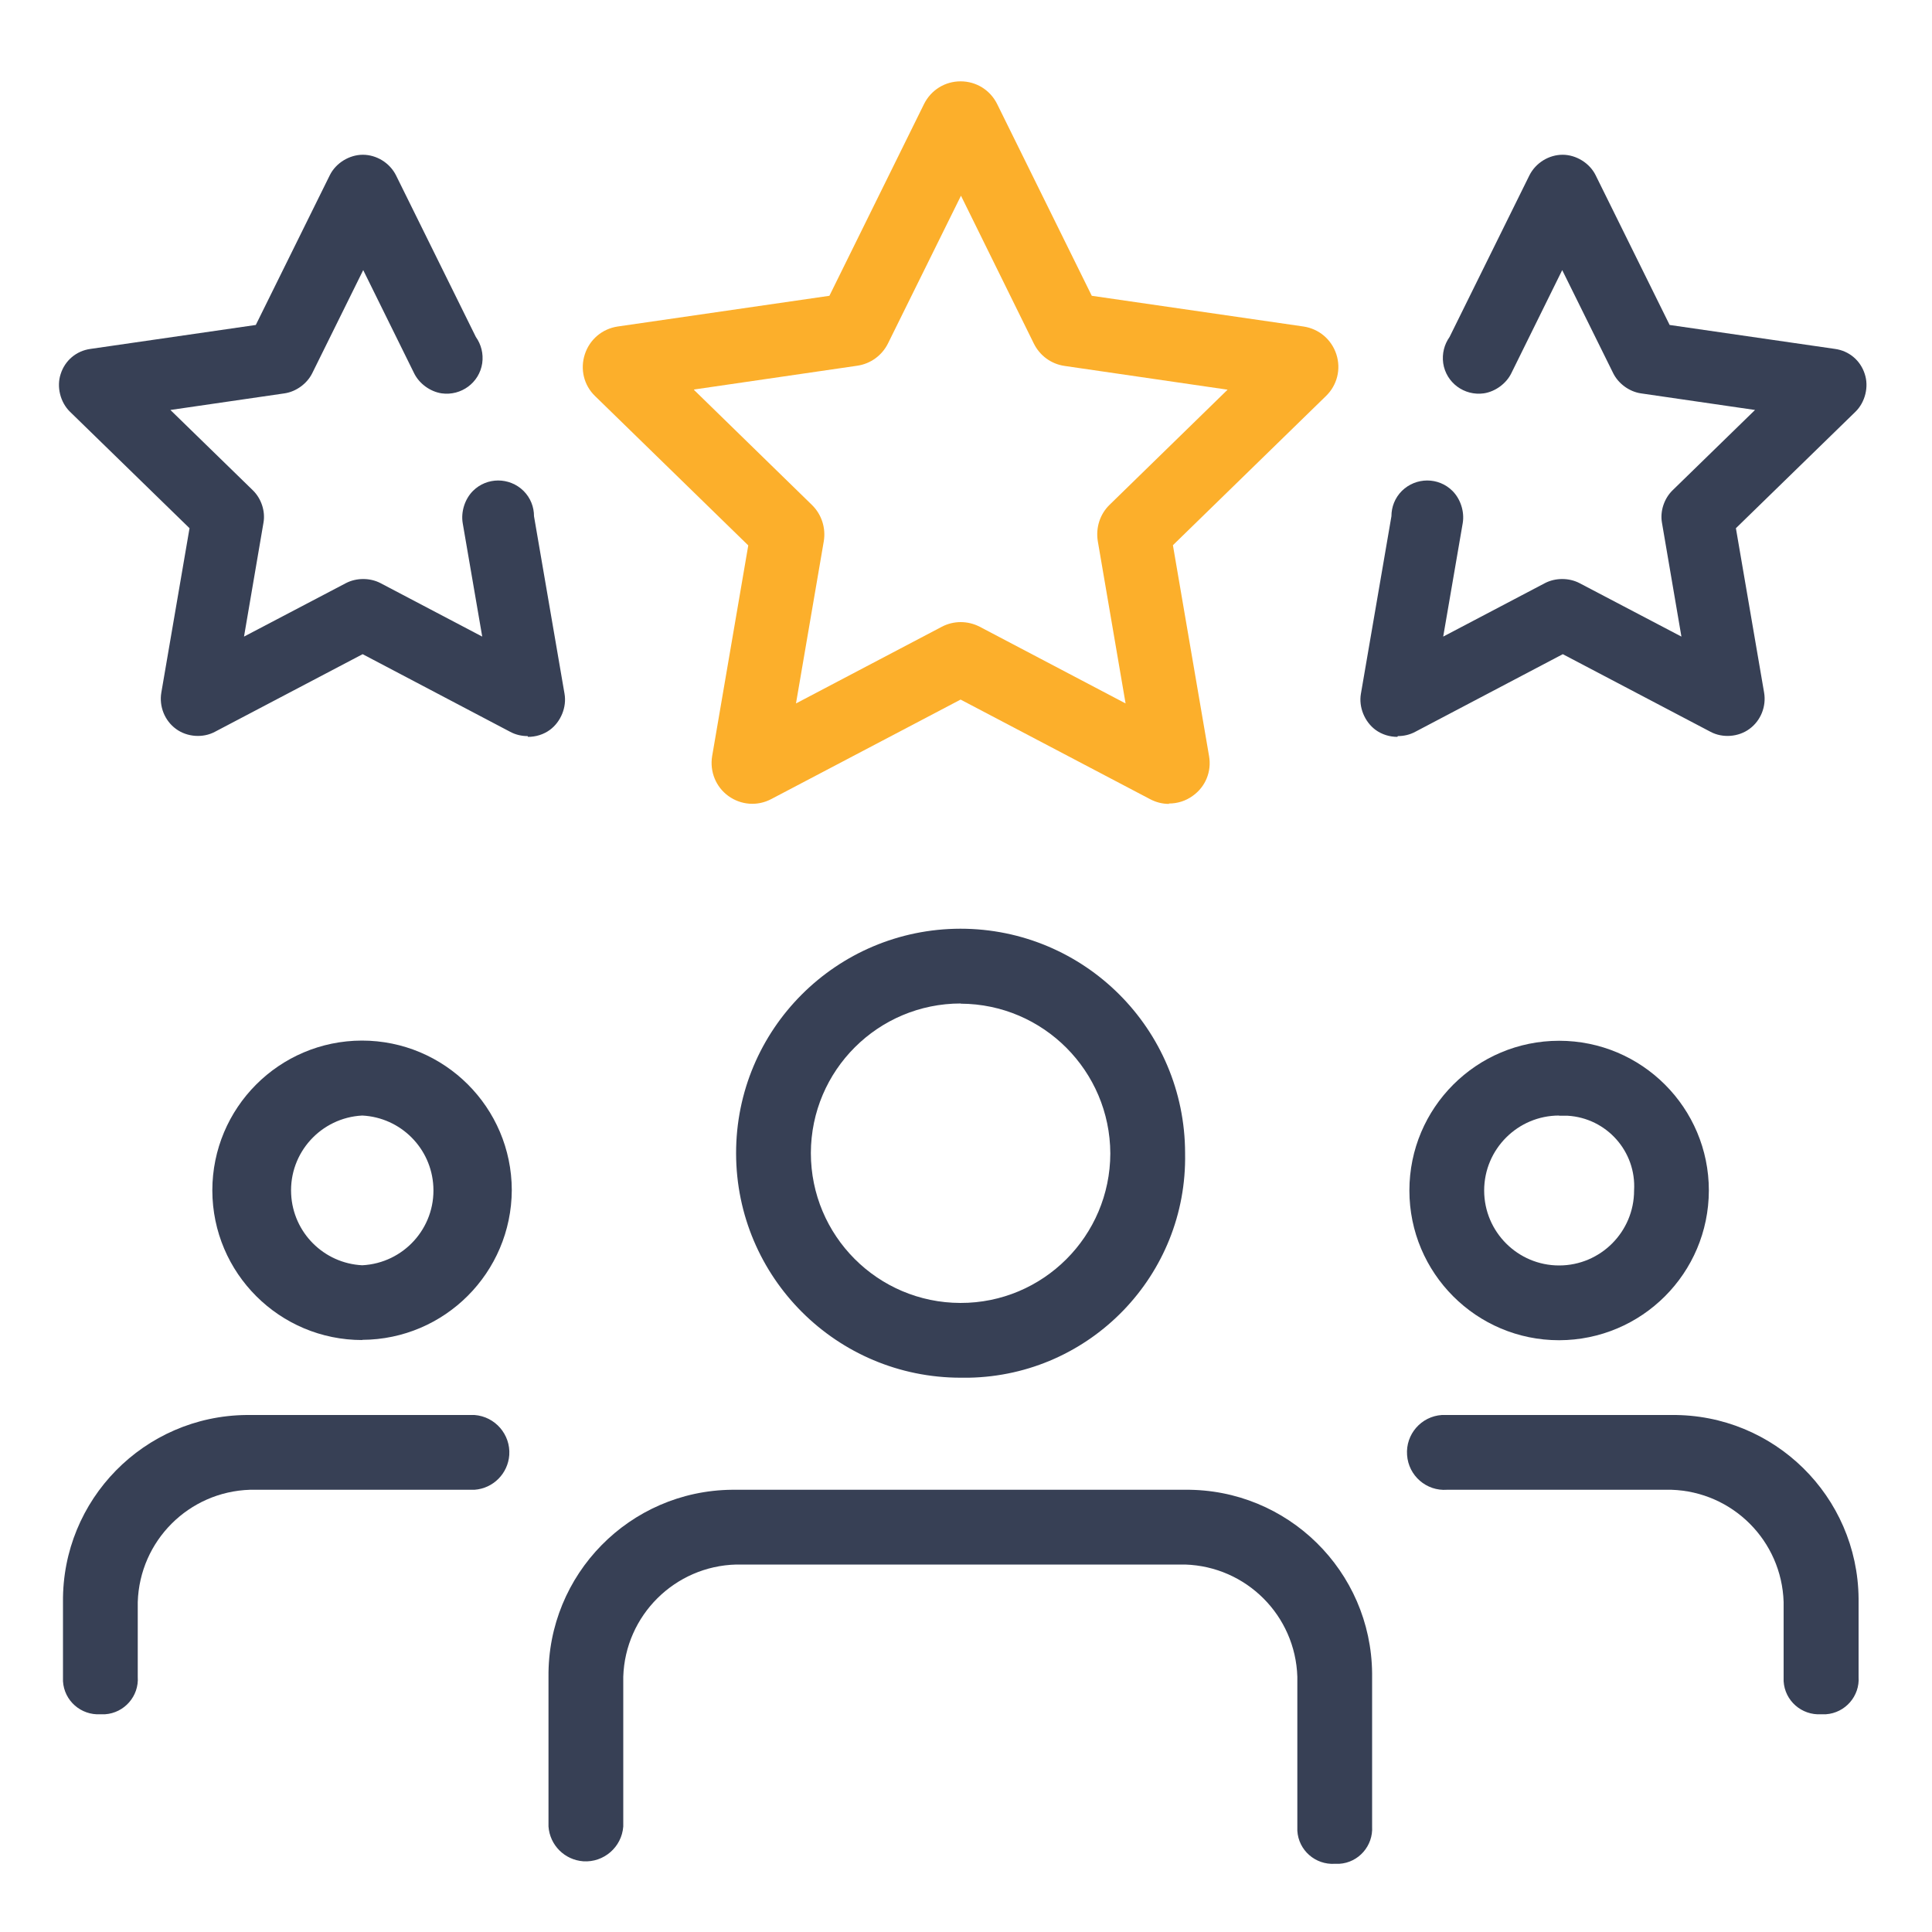
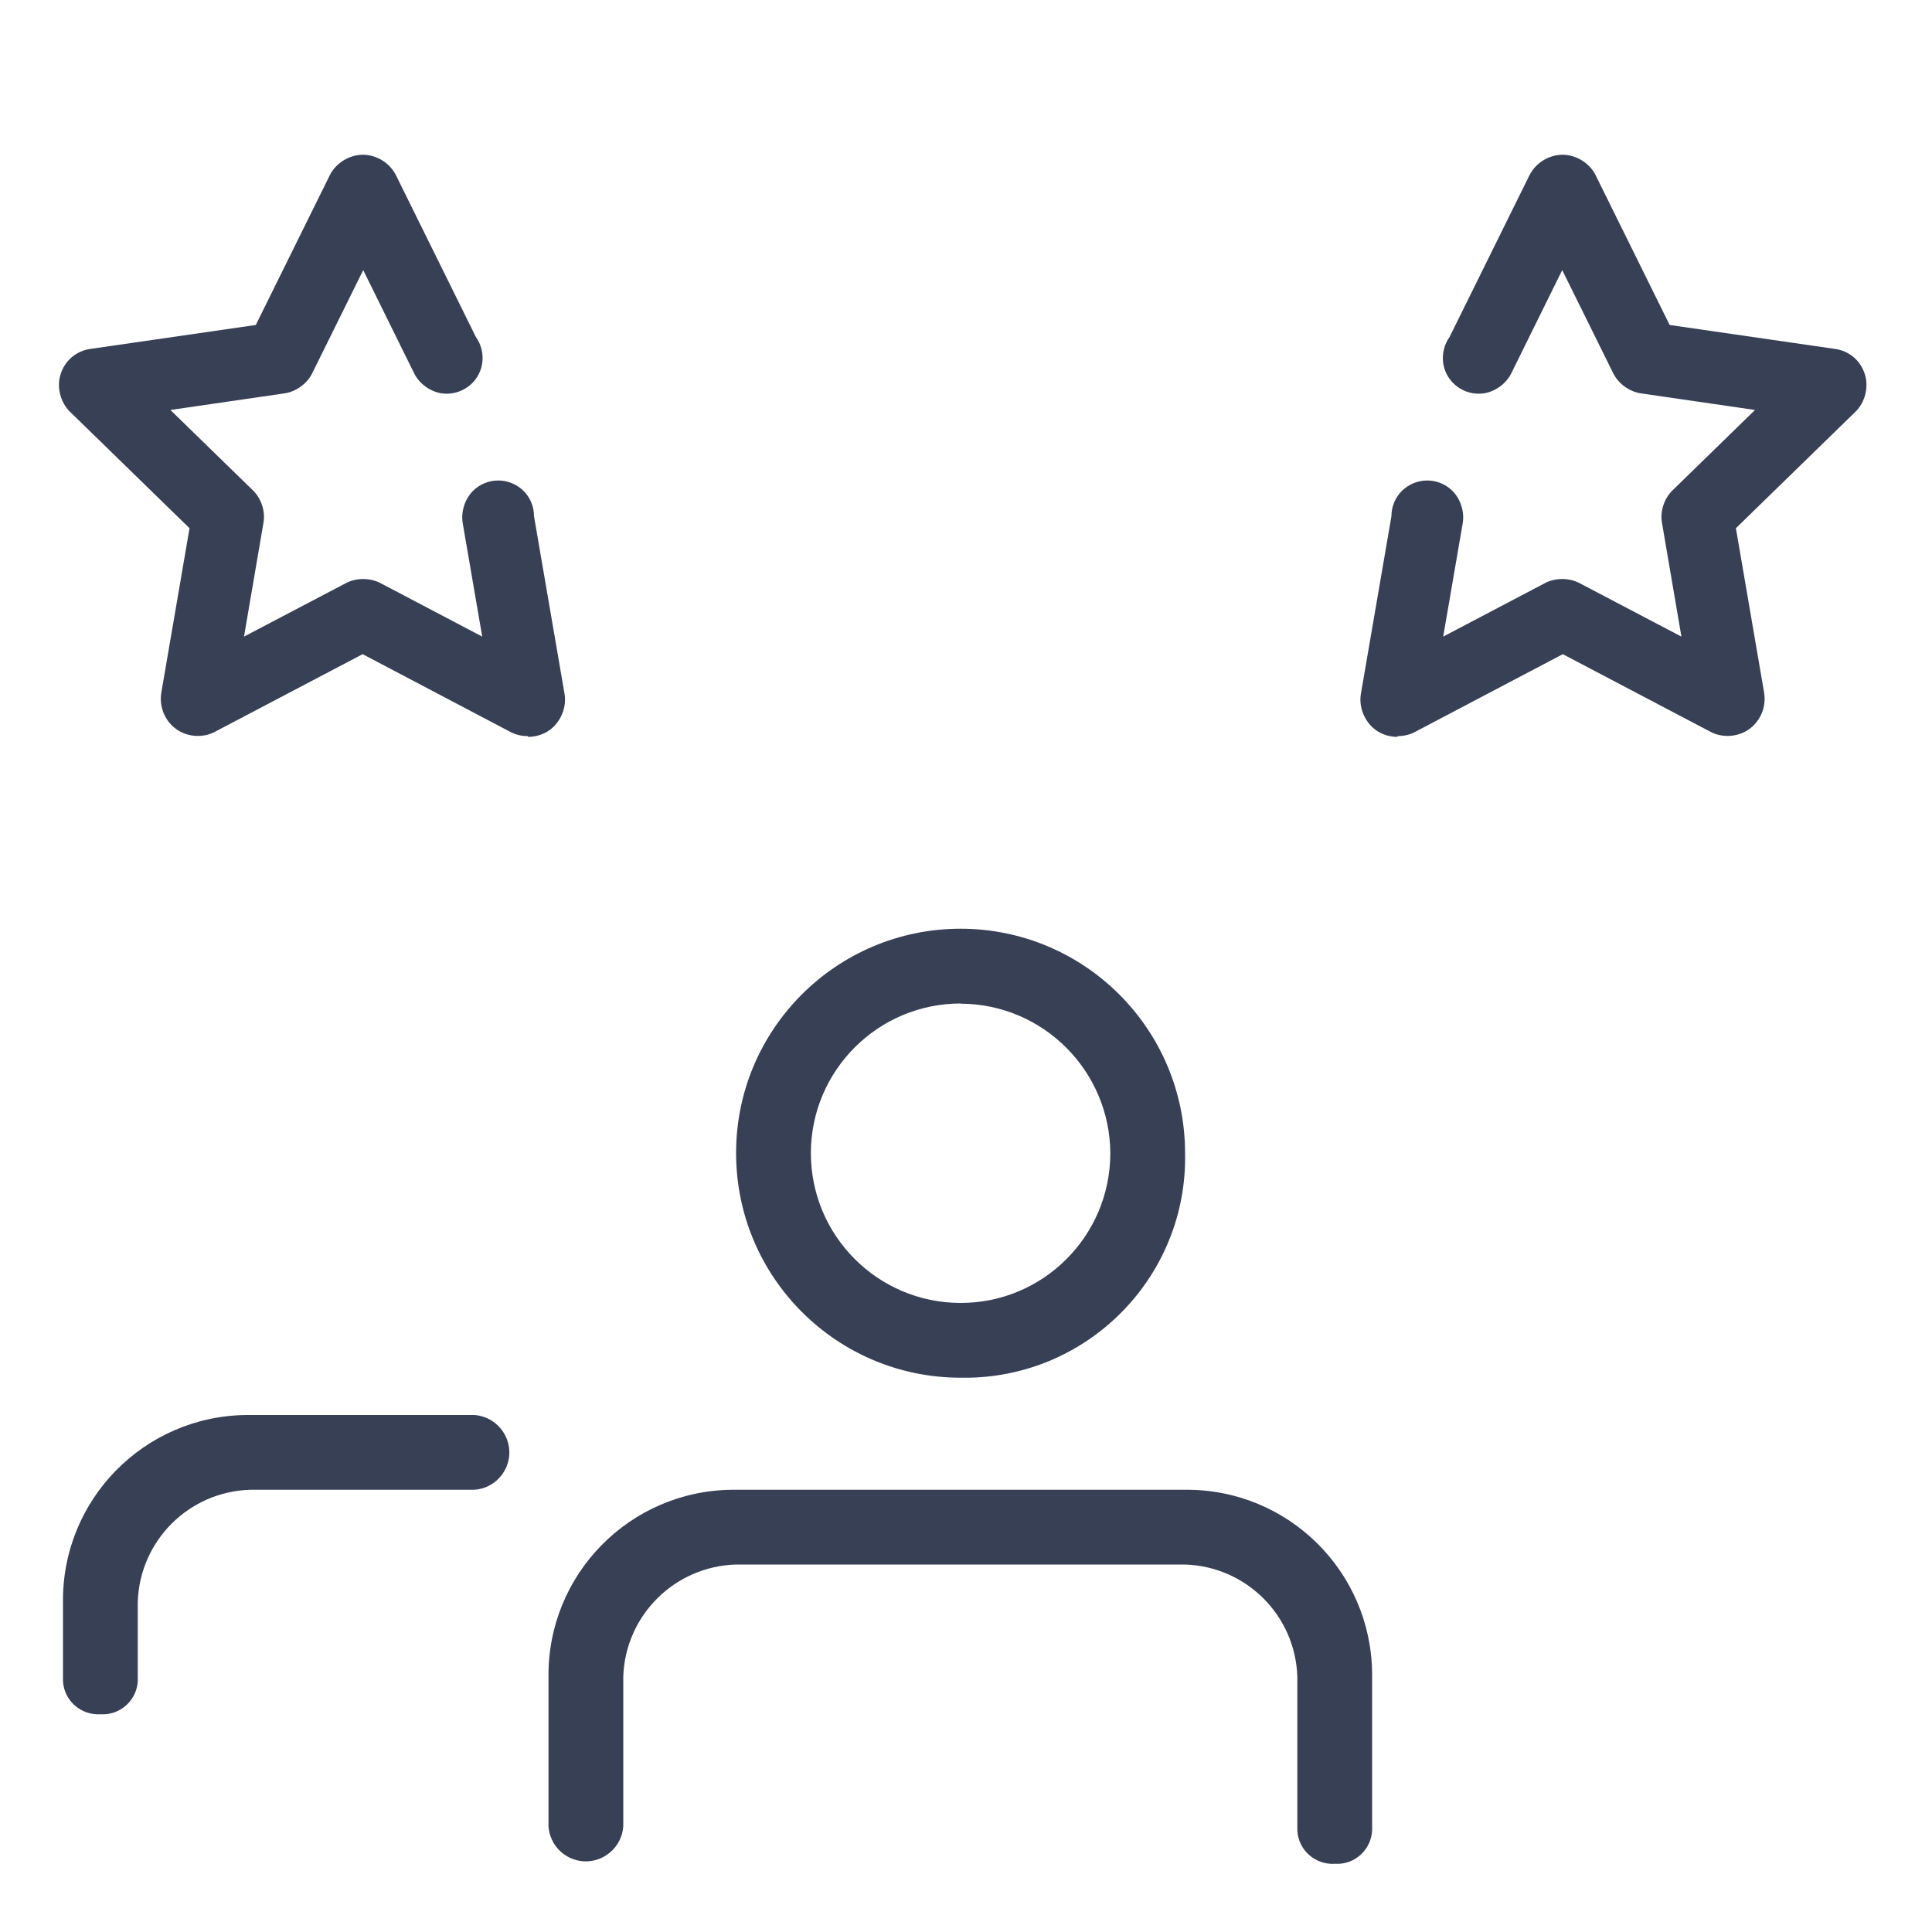
<svg xmlns="http://www.w3.org/2000/svg" id="Layer_1" data-name="Layer 1" viewBox="0 0 100 100">
  <defs>
    <style>      .cls-1 {        fill: #fcaf2b;      }      .cls-2 {        fill: #374055;      }    </style>
  </defs>
-   <path class="cls-2" d="M80.7,57.74c-2.14,0-3.88,1.74-3.88,3.88,0,2.14,1.74,3.88,3.88,3.88,2.14,0,3.88-1.74,3.88-3.88,0,0,0,0,0,0,.12-2.02-1.42-3.75-3.44-3.87-.15,0-.3,0-.44,0m0,11.62c-4.28,0-7.75-3.47-7.75-7.75s3.47-7.75,7.75-7.75,7.75,3.47,7.75,7.75h0c-.01,4.28-3.47,7.74-7.75,7.75" />
-   <path class="cls-2" d="M94.26,88.73c-1.01,.06-1.88-.7-1.94-1.71,0-.08,0-.15,0-.23v-3.87c-.1-3.17-2.64-5.71-5.81-5.81h-11.61c-1.07,.08-2-.73-2.07-1.8-.08-1.07,.73-2,1.8-2.07,.09,0,.19,0,.28,0h11.61c5.3-.05,9.63,4.2,9.68,9.5,0,.06,0,.12,0,.18v3.87c.07,1-.69,1.87-1.69,1.94-.08,0-.16,0-.24,0" />
-   <path class="cls-2" d="M18.75,57.74c-2.14,.11-3.79,1.93-3.68,4.07,.1,1.99,1.69,3.58,3.68,3.68,2.14-.11,3.79-1.93,3.68-4.07-.1-1.99-1.69-3.58-3.68-3.68m0,11.62c-4.28,0-7.75-3.46-7.76-7.74,0-4.28,3.46-7.75,7.74-7.76,4.28,0,7.75,3.46,7.76,7.74,0,0,0,0,0,0-.02,4.27-3.47,7.73-7.74,7.75" />
  <path class="cls-2" d="M5.2,88.73c-1.01,.06-1.88-.7-1.94-1.71,0-.08,0-.15,0-.23v-3.87c-.05-5.3,4.2-9.63,9.5-9.68,.06,0,.12,0,.18,0h11.62c1.07,.08,1.87,1.01,1.8,2.07-.07,.96-.83,1.73-1.8,1.8H12.94c-3.17,.1-5.71,2.64-5.81,5.81v3.87c.07,1-.69,1.87-1.69,1.94-.08,0-.16,0-.24,0" />
  <path class="cls-2" d="M49.73,51.94c-4.28,0-7.75,3.46-7.76,7.74,0,4.28,3.46,7.75,7.74,7.76s7.75-3.46,7.76-7.74c0,0,0,0,0,0-.02-4.27-3.47-7.73-7.74-7.75m0,19.36c-6.42,0-11.62-5.19-11.63-11.61s5.19-11.62,11.61-11.63c6.42,0,11.62,5.19,11.63,11.61,0,0,0,.01,0,.02,.12,6.29-4.89,11.49-11.19,11.61-.14,0-.28,0-.42,0" />
  <path class="cls-2" d="M69.09,96.47c-1.01,.06-1.88-.7-1.94-1.71,0-.07,0-.14,0-.22v-7.75c-.1-3.17-2.64-5.71-5.81-5.81h-23.23c-3.18,.08-5.75,2.63-5.85,5.81v7.75c-.08,1.07-1.01,1.87-2.07,1.8-.96-.07-1.73-.83-1.8-1.8v-7.75c-.05-5.3,4.2-9.63,9.5-9.68,.06,0,.12,0,.18,0h23.27c5.3-.05,9.63,4.2,9.68,9.5,0,.06,0,.12,0,.18v7.75c.06,1-.7,1.87-1.7,1.93-.08,0-.15,0-.23,0" />
-   <path class="cls-1" d="M60.51,41.61c-.34,0-.67-.08-.99-.25l-9.8-5.15-9.8,5.15c-.72,.38-1.57,.31-2.22-.16s-.97-1.27-.84-2.06l1.87-10.91-7.93-7.73c-.58-.56-.78-1.39-.53-2.16,.25-.77,.9-1.32,1.7-1.44l10.96-1.59,4.9-9.93c.36-.72,1.08-1.17,1.89-1.17s1.53,.45,1.89,1.17h0s4.9,9.93,4.9,9.93l10.96,1.59c.8,.12,1.45,.67,1.7,1.44,.25,.77,.04,1.6-.54,2.16l-7.92,7.72,1.87,10.91c.14,.8-.18,1.59-.84,2.06-.37,.27-.8,.4-1.24,.4Zm-1.67-1.83s0,0,0,0h0Zm-18.22,0h0s0,0,0,0Zm20.67-1.78h0s0,0,0,0Zm-25.37-17.82l6.11,5.96c.5,.49,.72,1.19,.61,1.87l-1.44,8.4,7.55-3.97c.61-.32,1.34-.32,1.96,0l7.55,3.97-1.44-8.41c-.11-.7,.12-1.4,.62-1.88l6.1-5.95-8.44-1.23c-.69-.1-1.28-.53-1.59-1.16l-3.77-7.65-3.78,7.65c-.31,.62-.9,1.05-1.59,1.15l-8.44,1.23Zm14.6,15.62h0s0,0,0,0Zm9.58-6.96l-.02,.02s.01-.01,.02-.02Zm-21.2-1.48h0s0,0,0,0Zm27.1-9.57s0,0,0,0h0Zm-32.52,0h0s0,0,0,0Zm9.08-1.67s0,0,0,0h0Zm14.36,0h0s0,0,0,0Zm-1.28-.92h0s0,0,0,0Z" />
  <path class="cls-2" d="M27.31,38.1c-.31,0-.62-.07-.9-.22l-7.64-4.02-7.65,4.02c-.62,.33-1.44,.27-2.01-.15-.59-.43-.88-1.17-.76-1.88l1.46-8.51-6.19-6.03c-.5-.49-.7-1.29-.48-1.95,.22-.7,.81-1.2,1.54-1.3l8.56-1.24,3.83-7.75c.31-.63,1.01-1.06,1.71-1.06s1.39,.41,1.72,1.07l4.13,8.36c.27,.38,.4,.86,.33,1.36-.15,1.01-1.09,1.7-2.1,1.56-.6-.09-1.17-.51-1.43-1.05l-2.63-5.33-2.64,5.34c-.27,.54-.83,.95-1.43,1.04l-5.91,.86,4.27,4.16c.43,.42,.65,1.07,.55,1.66l-1.01,5.91,5.28-2.77c.54-.28,1.24-.28,1.78,0l5.27,2.77-1.01-5.87c-.1-.59,.11-1.25,.53-1.67,.72-.72,1.89-.72,2.62,0,.36,.36,.54,.83,.54,1.31l1.58,9.19c.12,.69-.19,1.45-.76,1.87-.33,.24-.73,.36-1.13,.36Zm-1.76-1.62s0,.02,0,.03v-.03Zm-16.15-1.88s-.01,0-.02,0h.02ZM20.38,10.69h0s0,0,0,0Z" />
  <path class="cls-2" d="M72.35,38.1c.31,0,.62-.07,.9-.22l7.64-4.02,7.65,4.02c.62,.33,1.44,.27,2.01-.15,.59-.43,.88-1.17,.76-1.88l-1.46-8.51,6.19-6.03c.5-.49,.7-1.29,.48-1.95-.22-.7-.81-1.2-1.54-1.3l-8.56-1.24-3.83-7.75c-.31-.63-1.01-1.06-1.71-1.06s-1.39,.41-1.72,1.07l-4.13,8.36c-.27,.38-.4,.86-.33,1.36,.15,1.01,1.09,1.7,2.1,1.56,.6-.09,1.17-.51,1.43-1.05l2.63-5.33,2.64,5.34c.27,.54,.83,.95,1.43,1.04l5.91,.86-4.27,4.16c-.43,.42-.65,1.07-.55,1.66l1.01,5.91-5.28-2.77c-.54-.28-1.24-.28-1.78,0l-5.27,2.77,1.01-5.87c.1-.59-.11-1.25-.53-1.67-.72-.72-1.89-.72-2.62,0-.36,.36-.54,.83-.54,1.31l-1.58,9.19c-.12,.69,.19,1.45,.76,1.87,.33,.24,.73,.36,1.13,.36Zm1.76-1.62s0,.02,0,.03v-.03Zm16.15-1.88s.01,0,.02,0h-.02Zm-10.97-23.92h0s0,0,0,0Z" />
</svg>